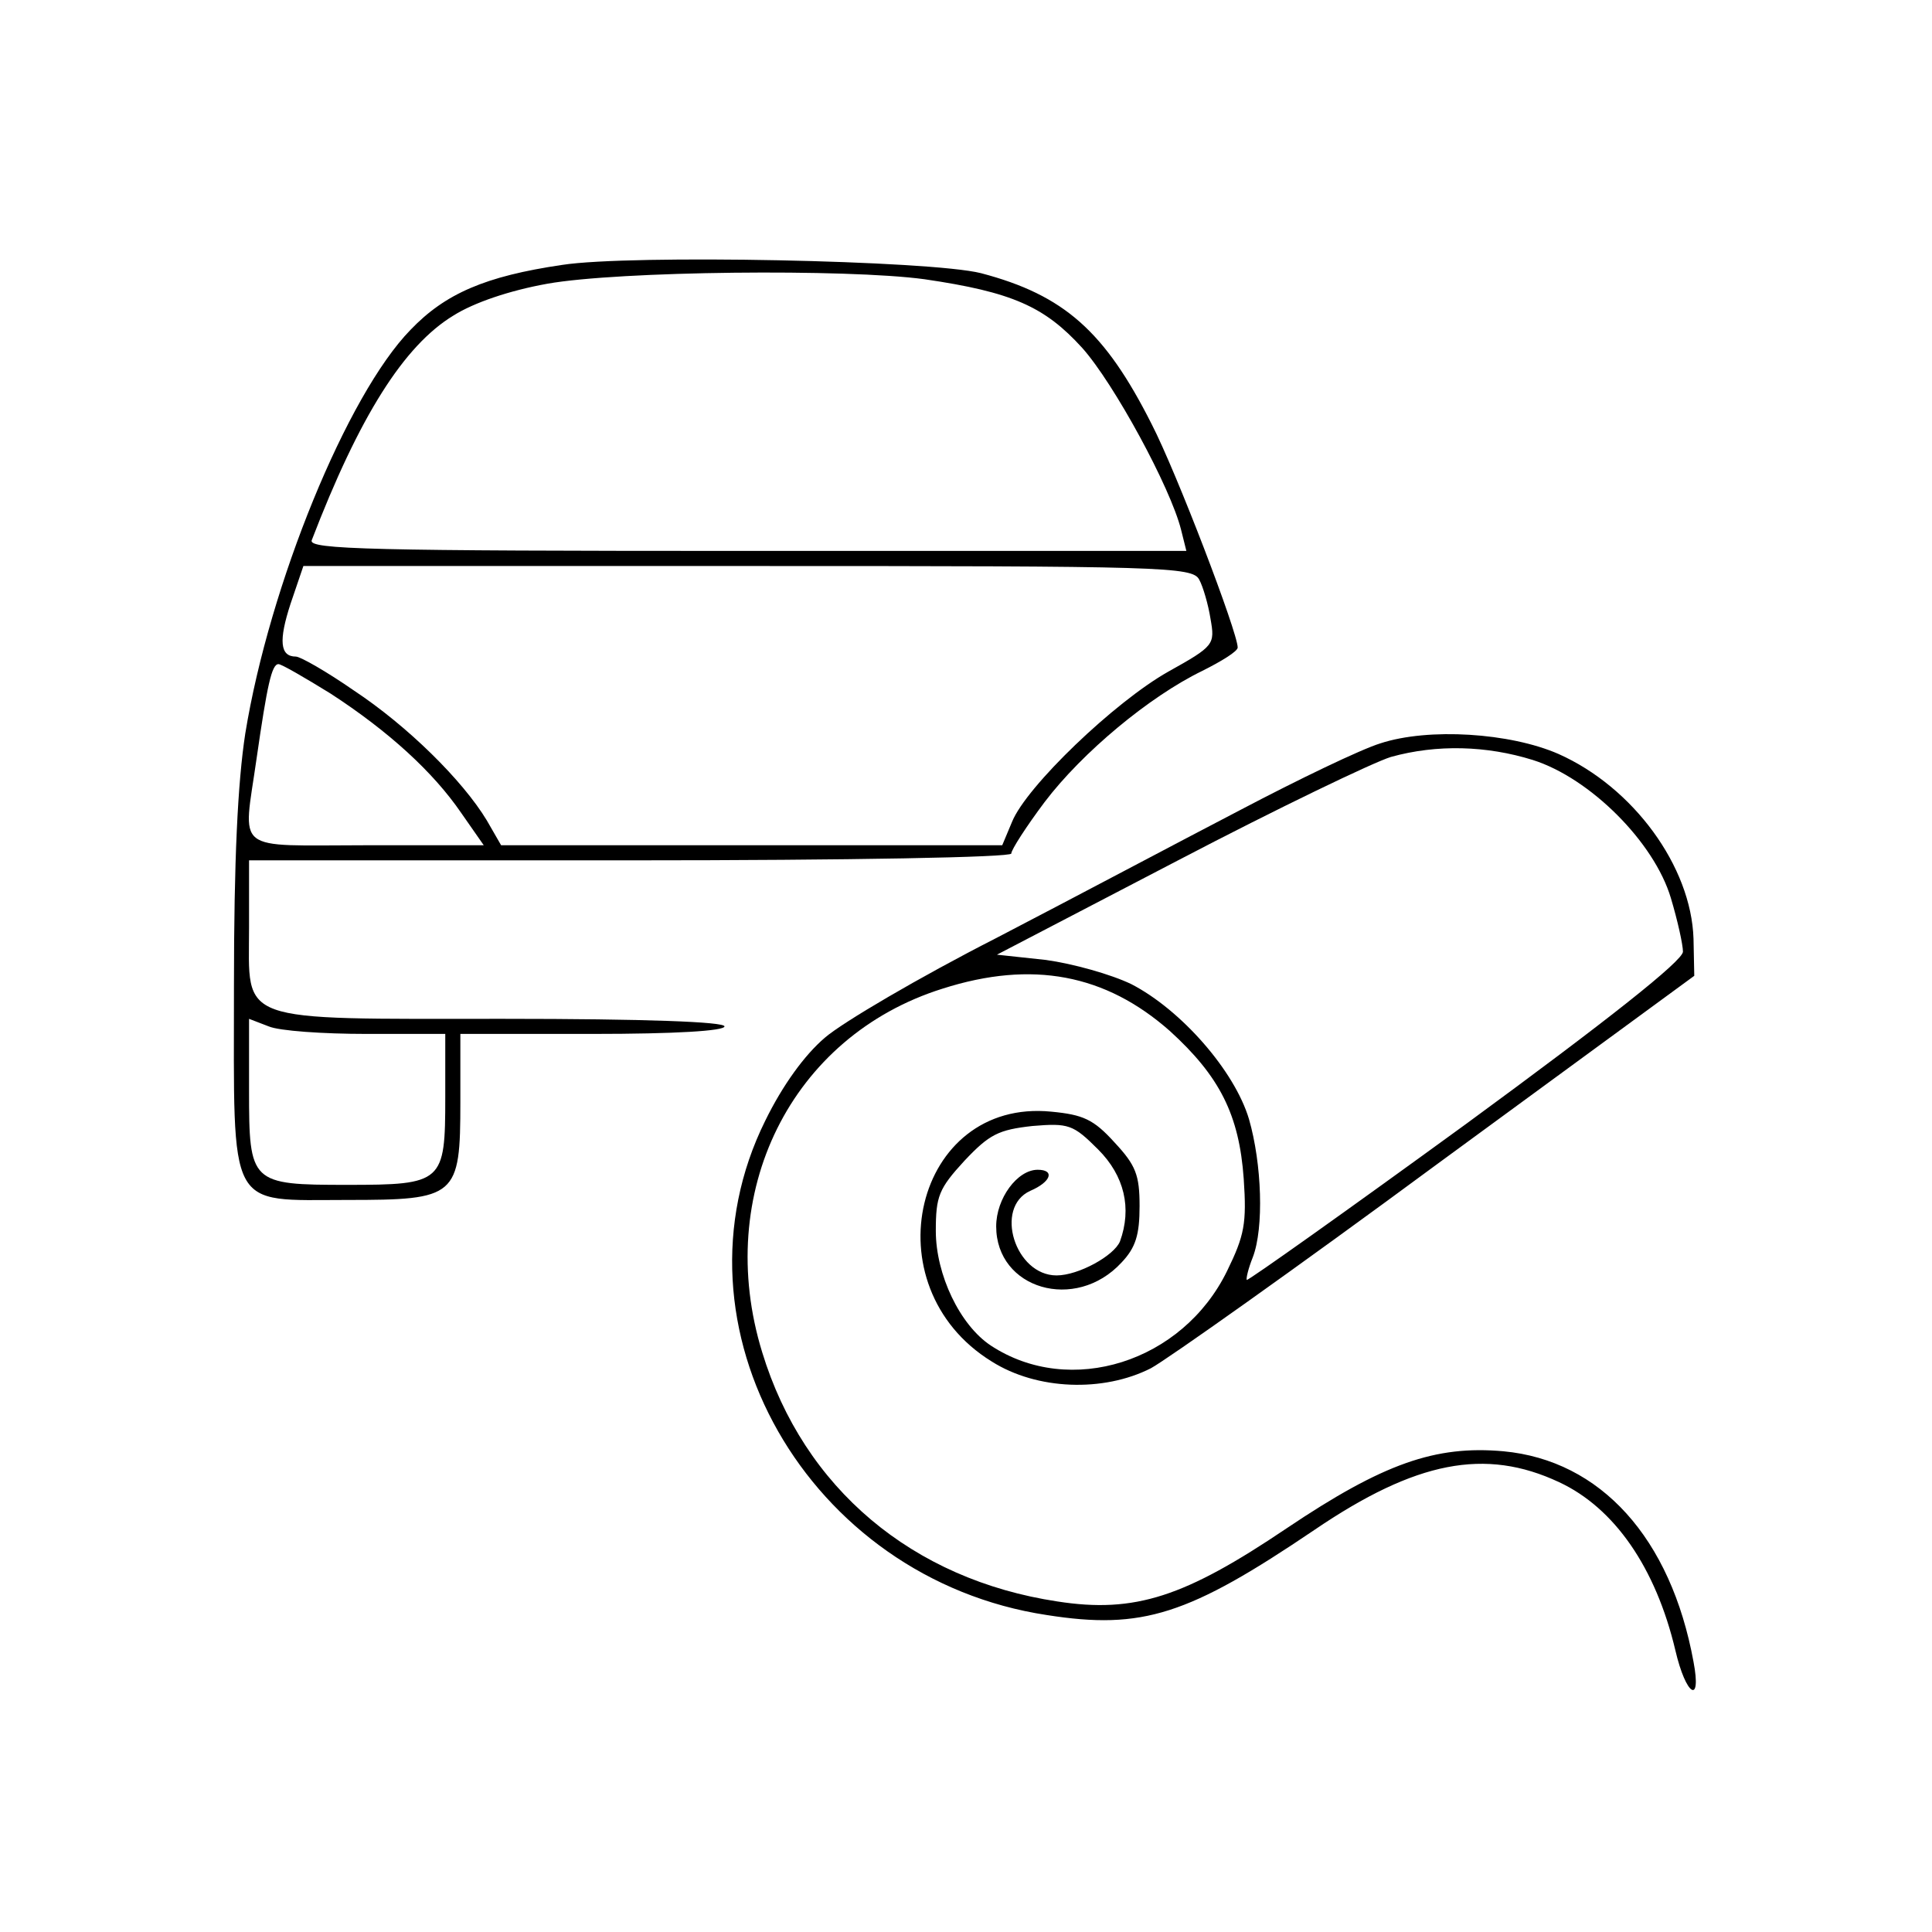
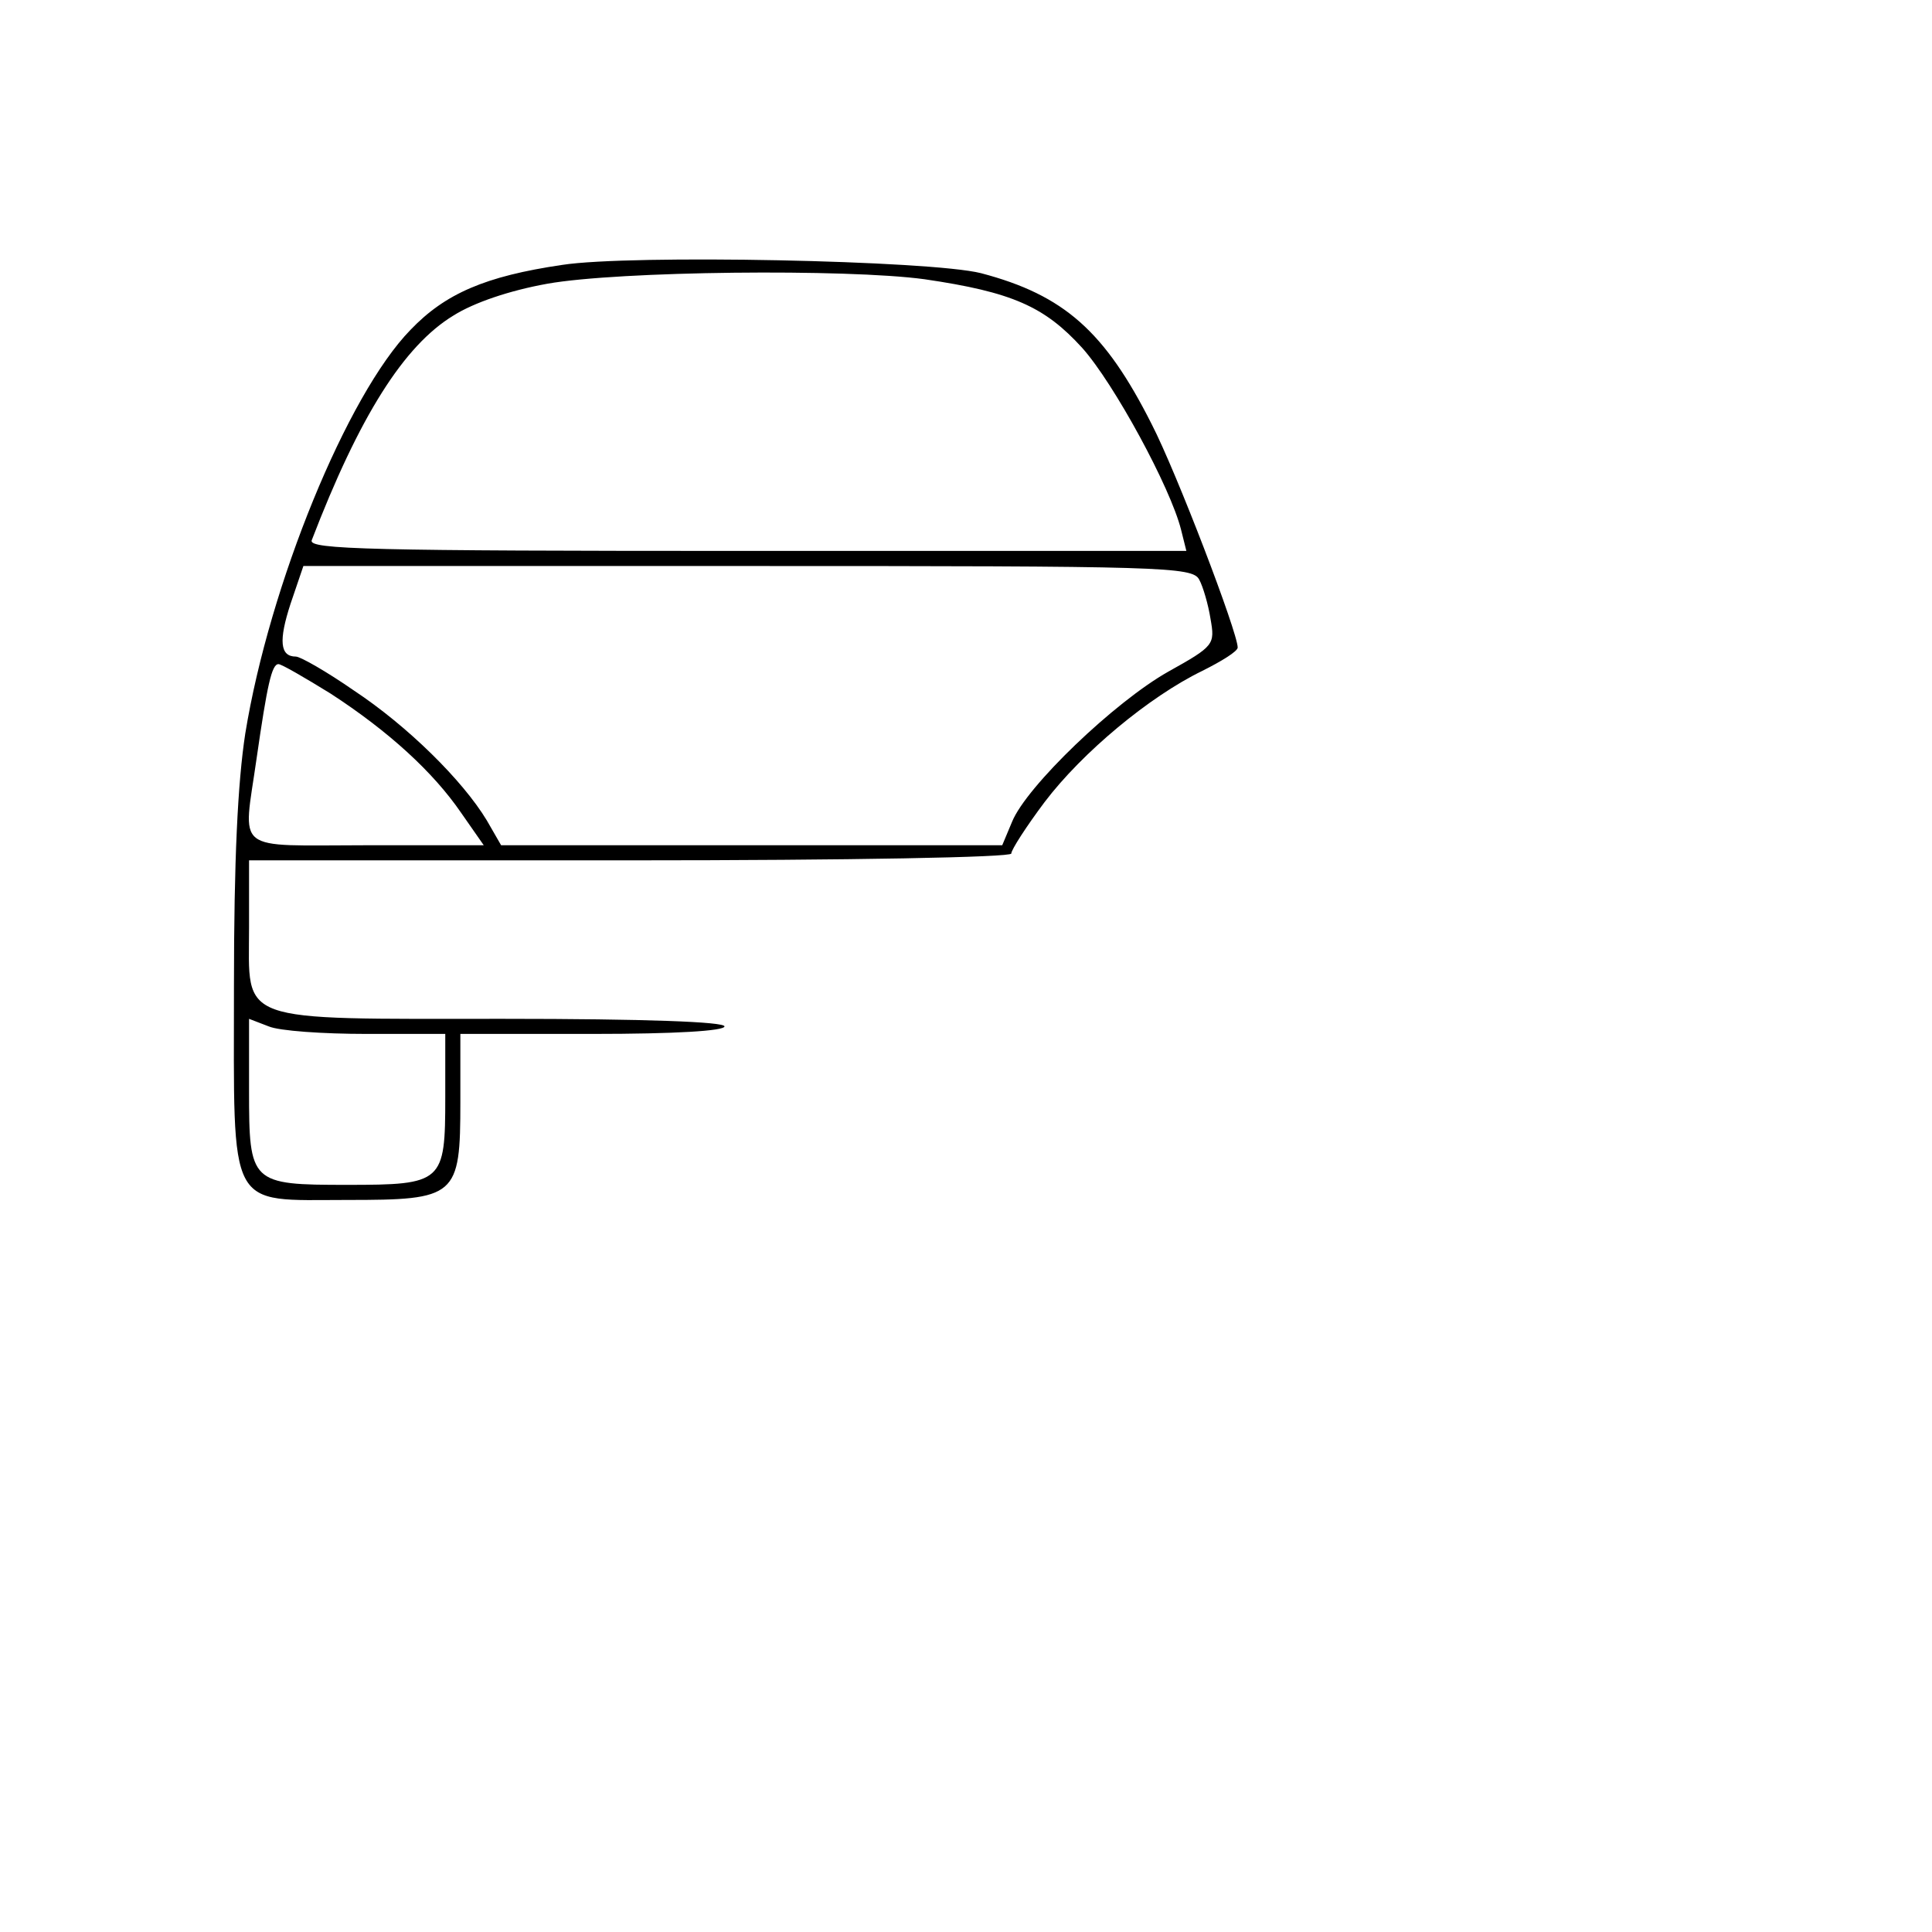
<svg xmlns="http://www.w3.org/2000/svg" version="1.0" width="256pt" height="256pt" viewBox="0 0 256 256" preserveAspectRatio="xMidYMid meet">
  <g transform="translate(0,256) scale(0.1,-0.1)" fill="#000000" stroke="none">
    <path d="M745 2209 c-102 -15 -155 -38 -201 -86 -84 -86 -187 -338 -219 -535 -10 -65 -15 -167 -15 -335 0 -301 -10 -283 150 -283 145 0 150 4 150 130 l0 90 175 0 c110 0 175 4 175 10 0 6 -104 10 -293 10 -358 0 -337 -7 -337 121 l0 89 505 0 c293 0 505 4 505 9 0 5 20 36 44 68 50 66 139 140 209 174 26 13 47 26 47 31 0 20 -81 232 -114 296 -62 123 -116 171 -226 200 -67 17 -465 25 -555 11z m480 -19 c116 -17 159 -36 209 -91 42 -47 117 -185 131 -241 l7 -28 -582 0 c-500 0 -581 2 -577 14 63 164 122 258 188 298 27 17 74 33 124 42 95 17 397 20 500 6z m364 -398 c5 -9 12 -33 15 -52 6 -34 5 -36 -56 -70 -71 -40 -188 -152 -207 -199 l-13 -31 -332 0 -332 0 -19 33 c-32 53 -105 125 -176 172 -36 25 -71 45 -77 45 -21 0 -23 21 -7 70 l17 50 588 0 c553 0 590 -1 599 -18z m-1151 -151 c77 -50 136 -104 173 -158 l30 -43 -156 0 c-178 0 -163 -12 -145 115 14 97 20 125 29 125 4 0 35 -18 69 -39z m48 -451 l104 0 0 -84 c0 -113 -3 -116 -130 -116 -128 0 -130 2 -130 125 l0 95 26 -10 c14 -6 72 -10 130 -10z" />
-     <path d="M1829 1575 c-26 -8 -109 -48 -185 -88 -77 -40 -222 -117 -324 -170 -102 -52 -204 -112 -227 -132 -27 -23 -56 -63 -79 -110 -135 -272 56 -607 373 -655 127 -20 188 0 355 113 134 91 226 109 324 63 73 -34 128 -113 154 -223 14 -60 35 -73 24 -15 -30 164 -123 267 -252 279 -90 8 -159 -16 -287 -102 -135 -91 -201 -113 -304 -97 -192 29 -336 150 -391 330 -65 211 38 419 239 482 119 38 216 19 301 -56 66 -60 92 -111 98 -196 4 -59 1 -75 -22 -122 -59 -121 -208 -168 -313 -99 -41 27 -73 94 -73 152 0 46 4 56 38 93 33 35 45 41 90 46 48 4 54 2 87 -31 35 -35 45 -78 29 -122 -8 -19 -55 -45 -84 -45 -55 0 -83 90 -35 112 28 12 33 28 10 28 -27 0 -55 -38 -55 -75 0 -83 105 -114 166 -48 19 20 24 37 24 75 0 41 -5 54 -33 84 -28 31 -42 37 -84 41 -181 18 -241 -231 -79 -331 60 -38 148 -41 211 -9 22 12 193 133 380 271 l340 249 -1 49 c-3 96 -80 201 -179 245 -64 28 -172 35 -236 14z m202 -22 c76 -24 161 -109 183 -183 9 -30 16 -62 16 -71 0 -12 -100 -91 -287 -228 -158 -115 -289 -208 -291 -207 -1 2 2 15 8 30 15 39 12 124 -5 183 -19 64 -90 145 -156 179 -27 13 -77 27 -113 32 l-65 7 240 125 c132 69 259 130 282 137 61 17 127 15 188 -4z" />
  </g>
</svg>